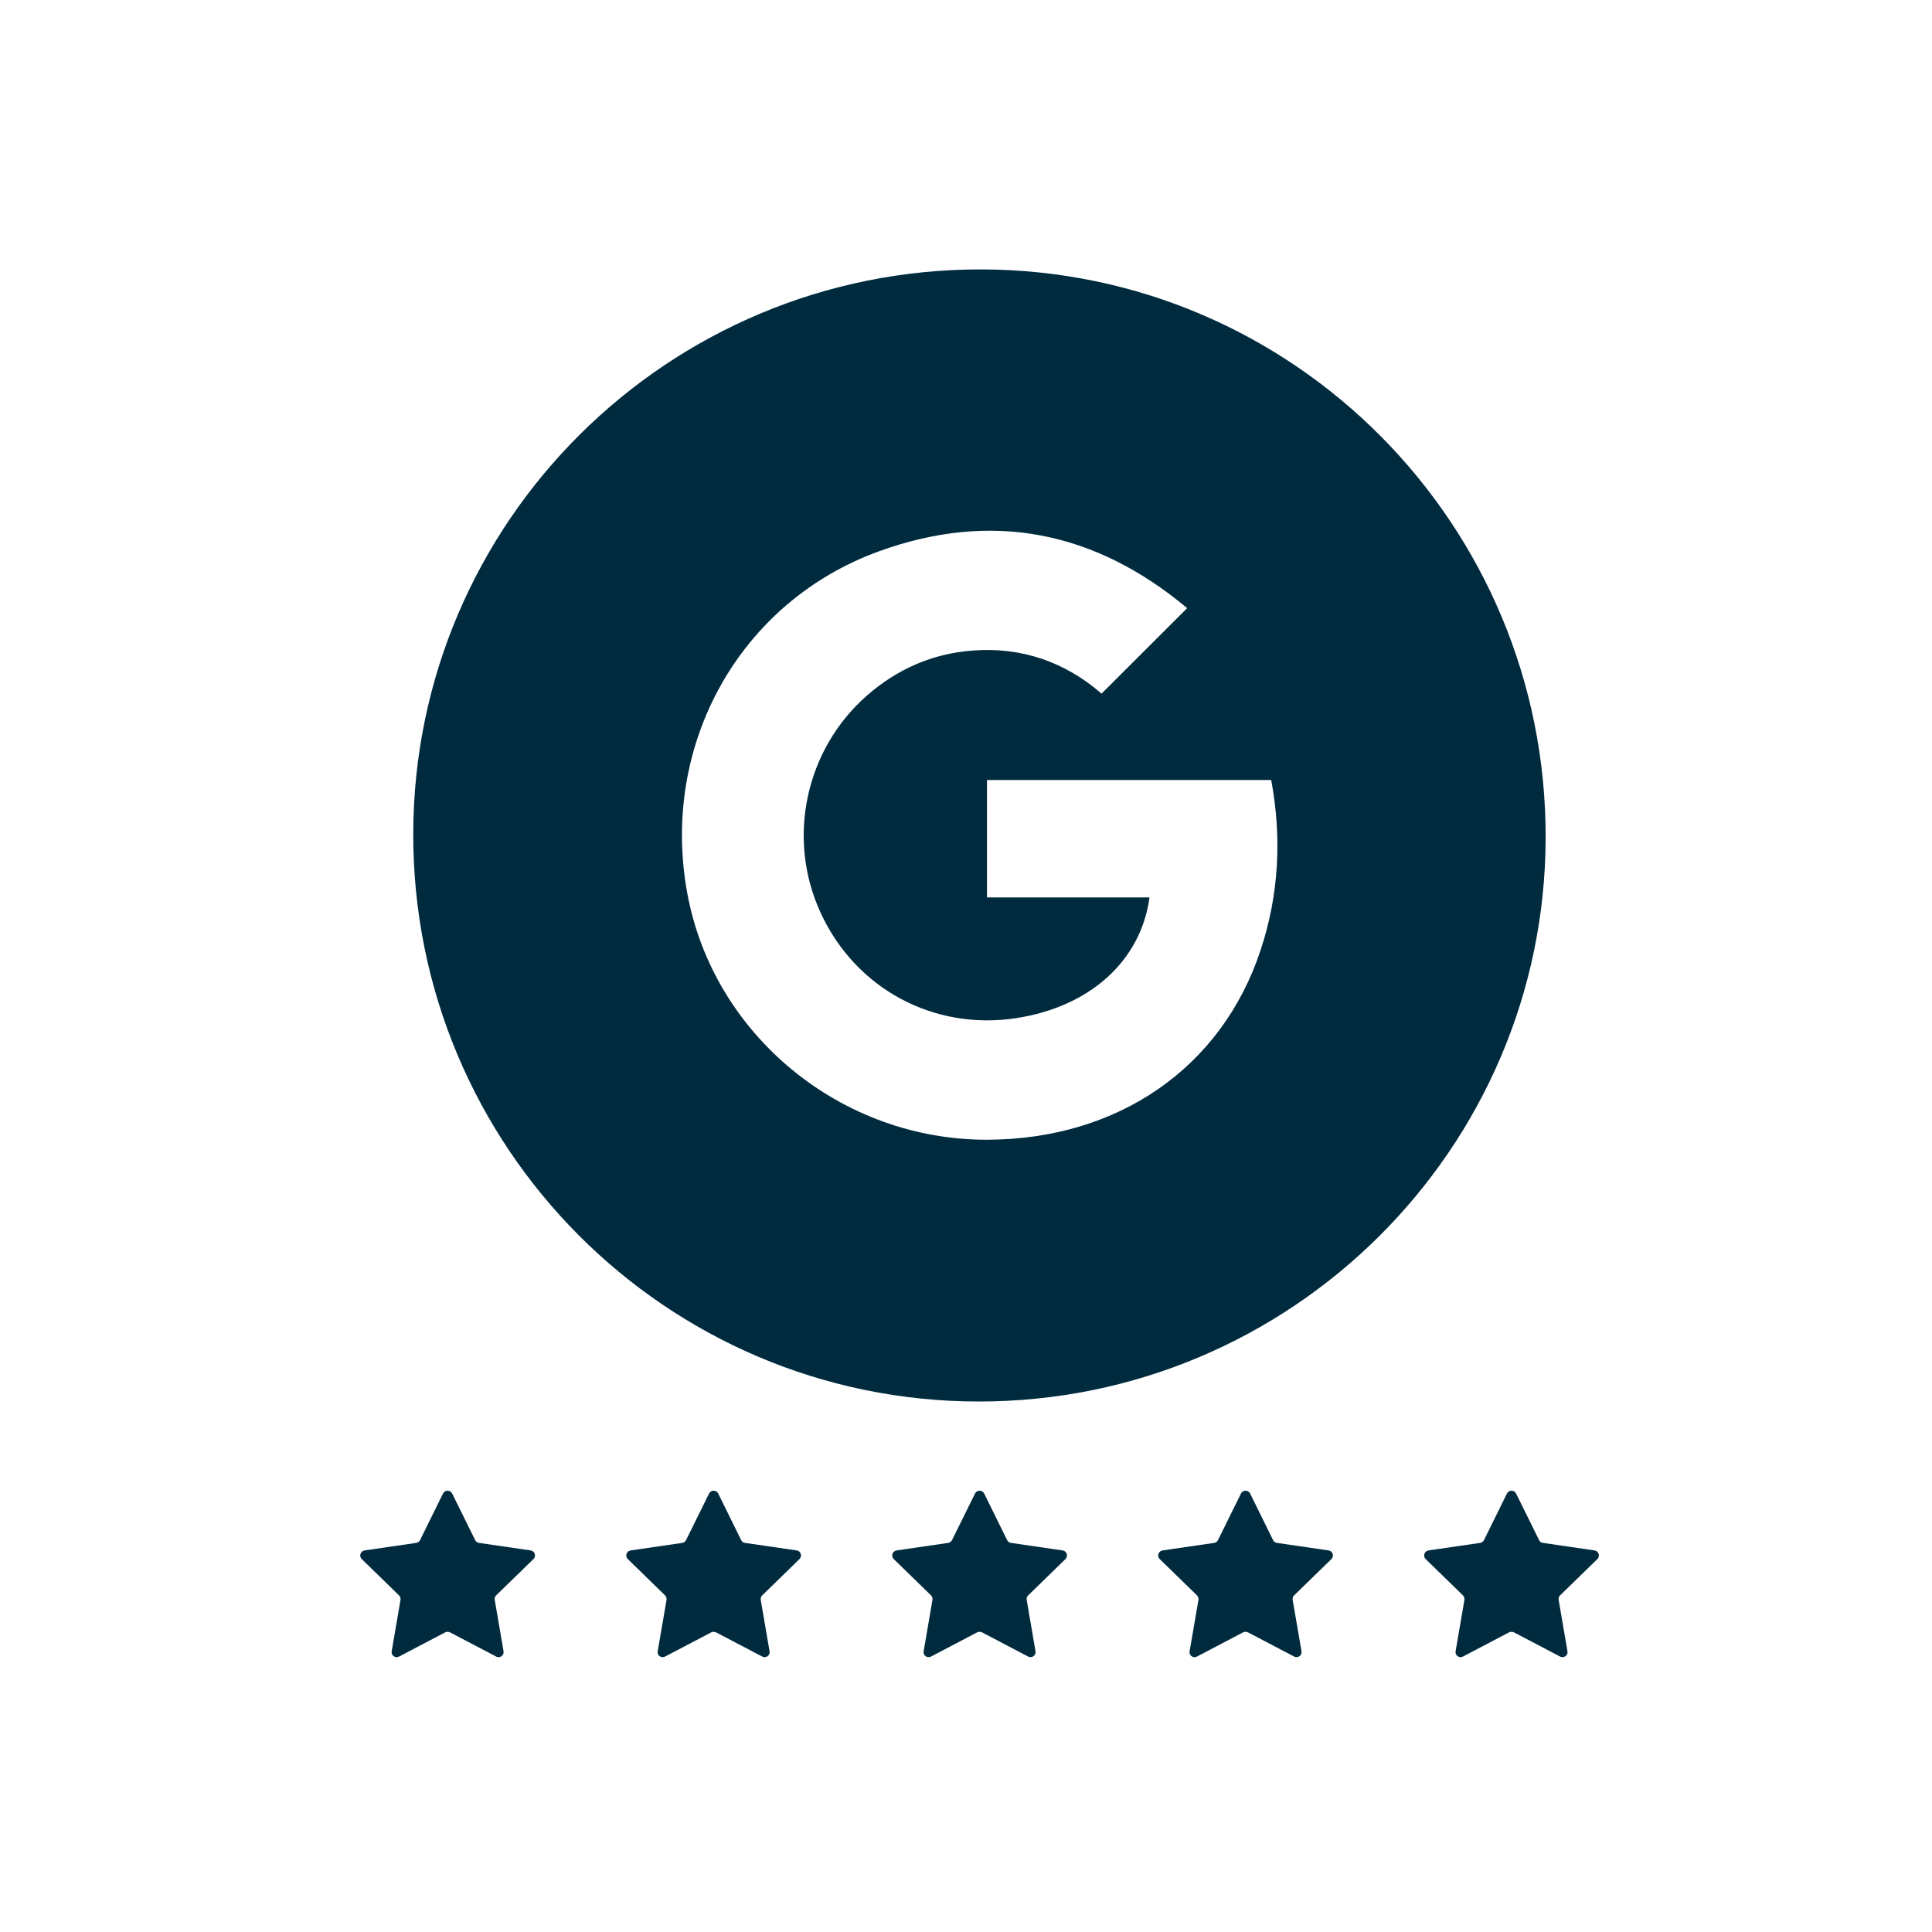
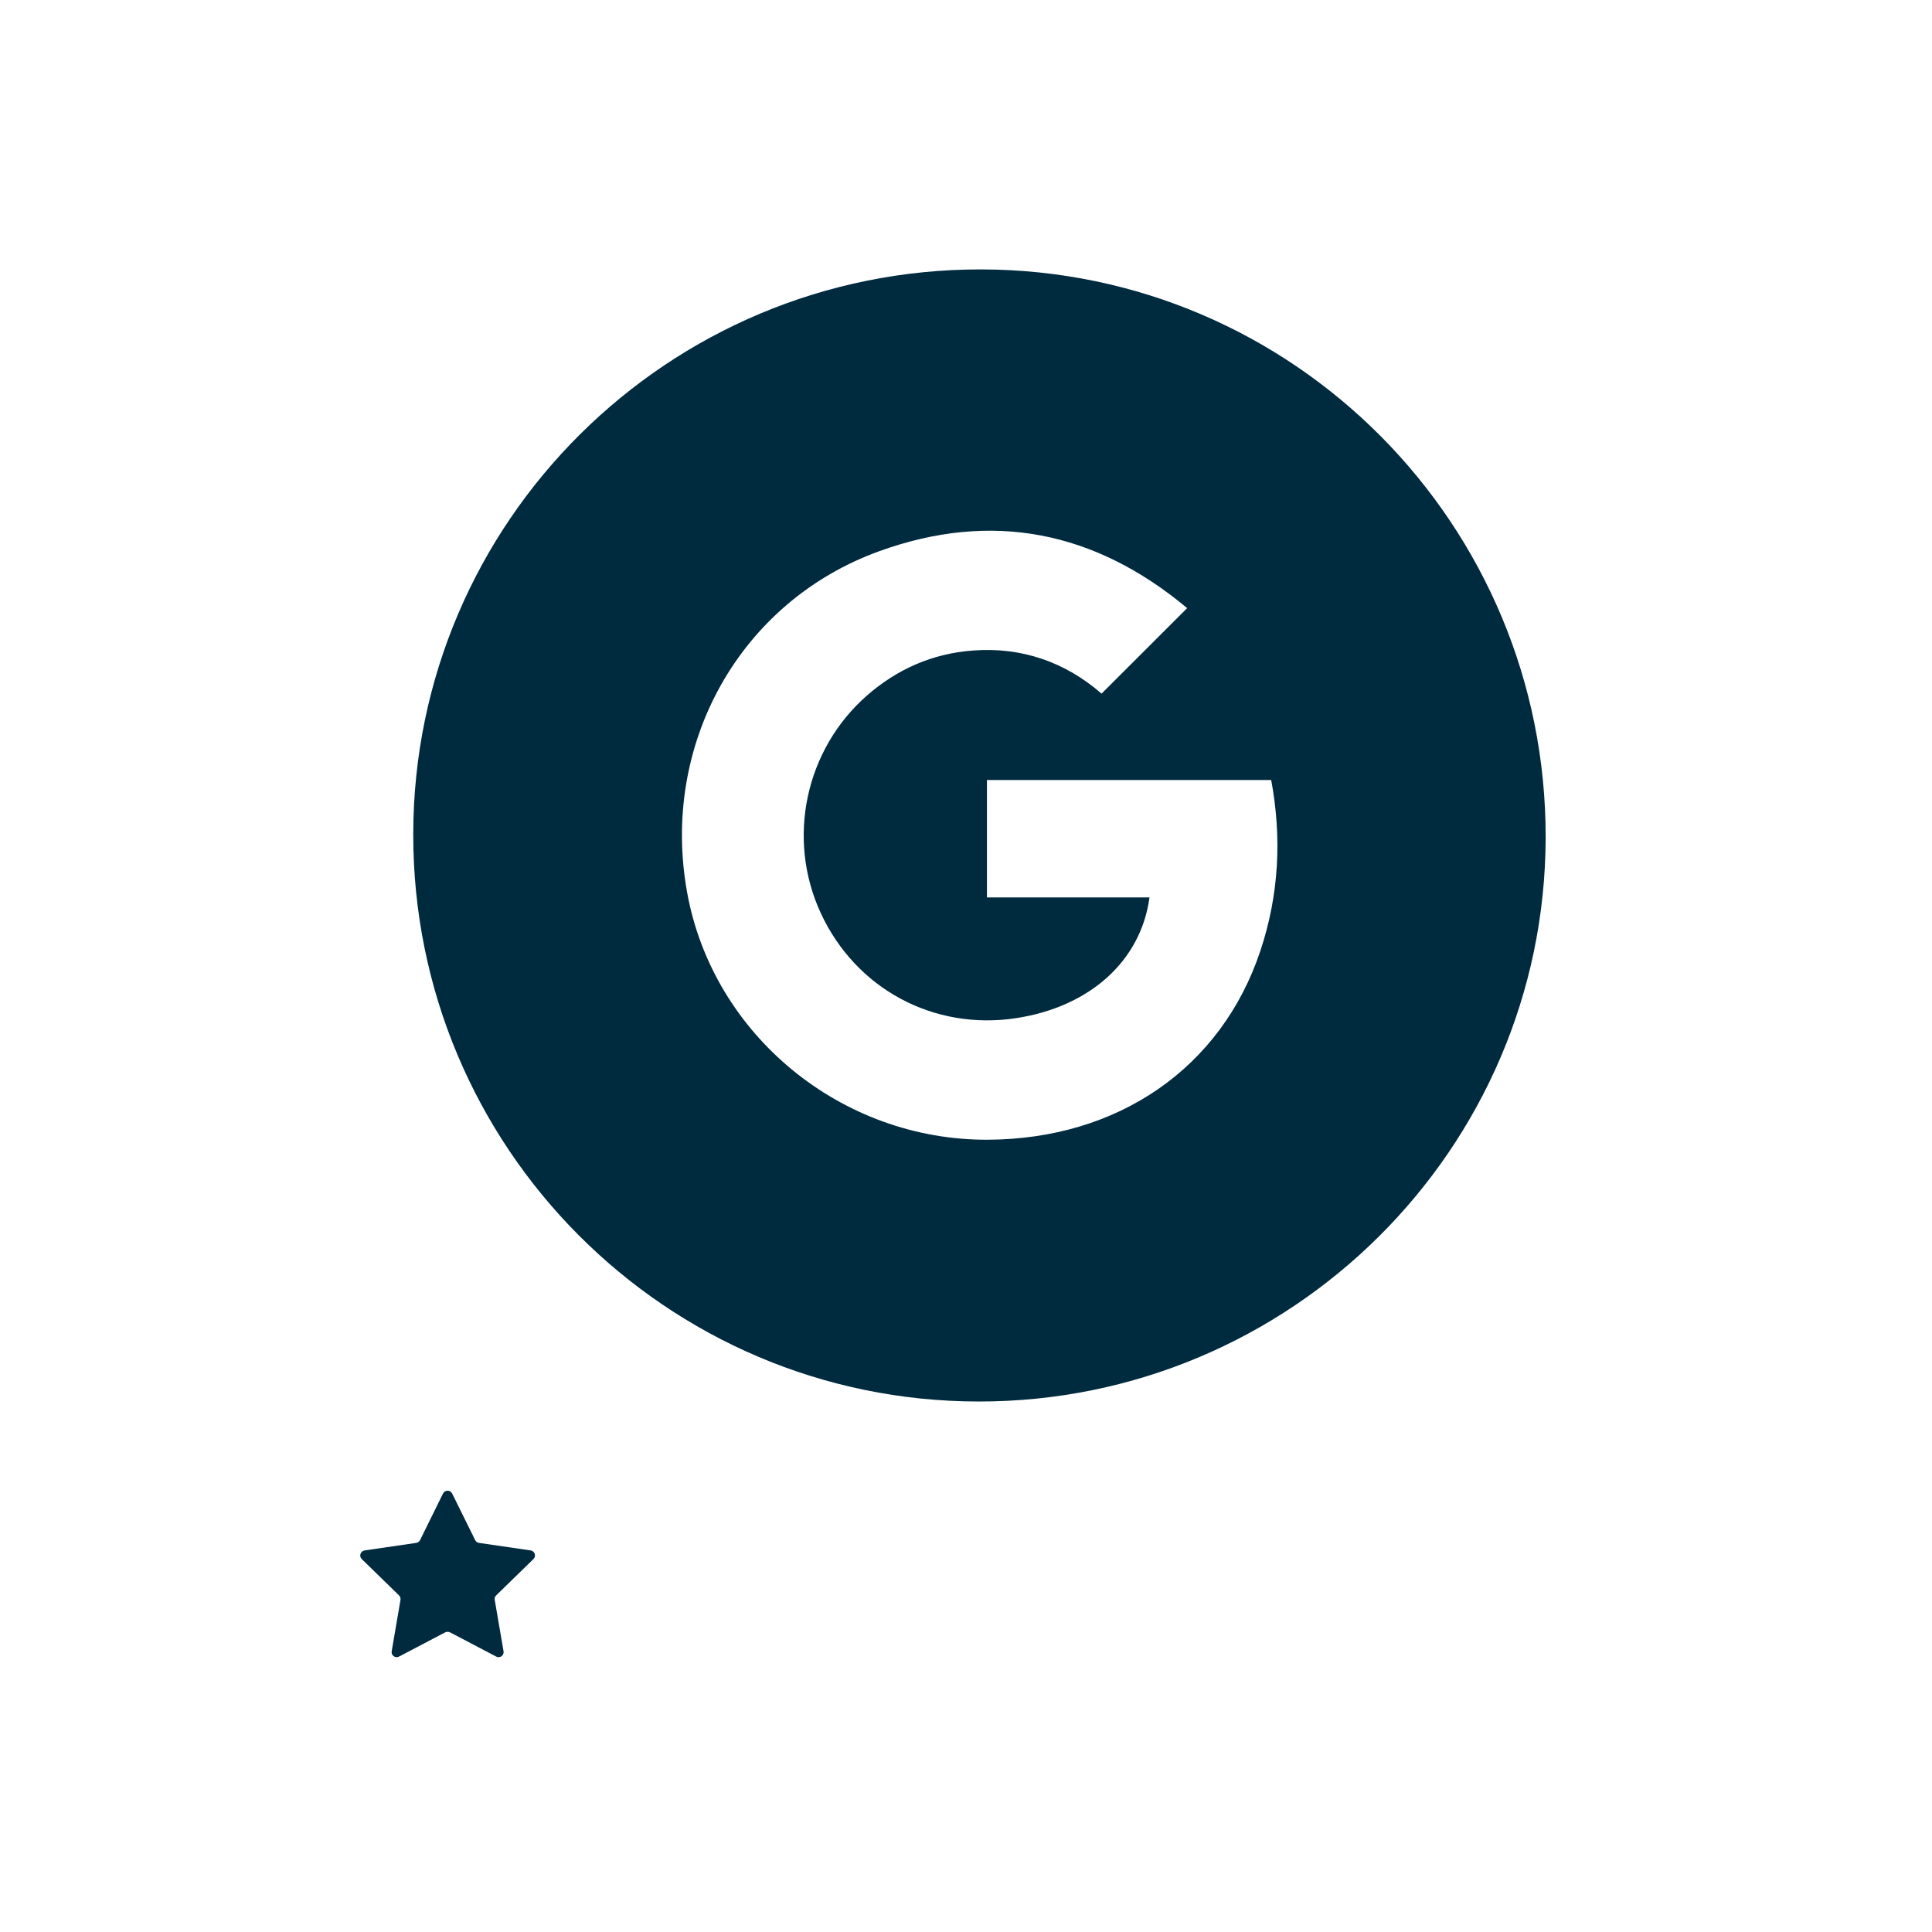
<svg xmlns="http://www.w3.org/2000/svg" width="38" height="38" viewBox="0 0 38 38" fill="none">
  <path d="M19.305 5.299C13.143 5.286 8.136 10.261 8.128 16.402C8.119 22.561 13.099 27.561 19.246 27.566C25.384 27.572 30.386 22.603 30.401 16.483C30.418 10.321 25.447 5.312 19.305 5.299ZM24.791 18.698C24.025 21.004 21.991 22.407 19.425 22.417C16.544 22.428 14.025 20.357 13.516 17.559C12.986 14.65 14.543 11.837 17.295 10.841C19.508 10.041 21.533 10.443 23.35 11.961C22.769 12.54 22.229 13.081 21.666 13.643C20.958 13.027 20.104 12.721 19.134 12.795C18.344 12.854 17.649 13.158 17.052 13.68C15.838 14.744 15.465 16.496 16.144 17.961C16.834 19.451 18.368 20.275 19.991 20.025C21.434 19.803 22.441 18.901 22.609 17.651C21.55 17.651 20.497 17.651 19.412 17.651C19.412 16.871 19.412 16.124 19.412 15.342C21.262 15.342 23.108 15.342 25.003 15.342C25.213 16.472 25.158 17.596 24.791 18.698Z" fill="#002B3F" />
  <path d="M8.755 32.107L7.848 32.583C7.774 32.621 7.689 32.559 7.704 32.478L7.877 31.469C7.883 31.437 7.872 31.404 7.849 31.38L7.115 30.665C7.056 30.607 7.09 30.508 7.171 30.495L8.185 30.347C8.218 30.342 8.246 30.322 8.261 30.294L8.714 29.375C8.751 29.302 8.857 29.302 8.893 29.375L9.347 30.294C9.362 30.323 9.39 30.344 9.423 30.347L10.437 30.495C10.518 30.506 10.552 30.607 10.492 30.665L9.758 31.38C9.734 31.402 9.725 31.436 9.731 31.469L9.904 32.478C9.919 32.559 9.832 32.621 9.76 32.583L8.853 32.107C8.82 32.092 8.785 32.092 8.755 32.107Z" fill="#002B3F" />
-   <path d="M13.988 32.107L13.08 32.583C13.006 32.621 12.921 32.559 12.936 32.478L13.11 31.469C13.115 31.437 13.104 31.404 13.082 31.38L12.348 30.665C12.289 30.607 12.322 30.508 12.403 30.495L13.418 30.347C13.451 30.342 13.479 30.322 13.493 30.294L13.947 29.375C13.984 29.302 14.089 29.302 14.126 29.375L14.579 30.294C14.594 30.323 14.622 30.344 14.655 30.347L15.67 30.495C15.751 30.506 15.784 30.607 15.725 30.665L14.991 31.38C14.967 31.402 14.958 31.436 14.963 31.469L15.136 32.478C15.151 32.559 15.065 32.621 14.993 32.583L14.085 32.107C14.05 32.092 14.015 32.092 13.988 32.107Z" fill="#002B3F" />
-   <path d="M19.218 32.107L18.311 32.583C18.237 32.621 18.152 32.559 18.167 32.478L18.34 31.469C18.346 31.437 18.335 31.404 18.313 31.38L17.579 30.665C17.52 30.607 17.553 30.508 17.634 30.495L18.648 30.347C18.681 30.342 18.709 30.322 18.724 30.294L19.178 29.375C19.215 29.302 19.32 29.302 19.357 29.375L19.81 30.294C19.825 30.323 19.853 30.344 19.886 30.347L20.9 30.495C20.981 30.506 21.015 30.607 20.956 30.665L20.222 31.38C20.198 31.402 20.188 31.436 20.194 31.469L20.367 32.478C20.382 32.559 20.295 32.621 20.223 32.583L19.316 32.107C19.281 32.092 19.248 32.092 19.218 32.107Z" fill="#002B3F" />
-   <path d="M24.449 32.107L23.542 32.583C23.468 32.621 23.383 32.559 23.398 32.478L23.572 31.469C23.577 31.437 23.566 31.404 23.544 31.38L22.81 30.665C22.751 30.607 22.784 30.508 22.865 30.495L23.88 30.347C23.913 30.342 23.94 30.322 23.955 30.294L24.409 29.375C24.446 29.302 24.551 29.302 24.588 29.375L25.041 30.294C25.056 30.323 25.084 30.344 25.117 30.347L26.131 30.495C26.213 30.506 26.246 30.607 26.187 30.665L25.453 31.38C25.429 31.402 25.42 31.436 25.425 31.469L25.599 32.478C25.613 32.559 25.526 32.621 25.455 32.583L24.547 32.107C24.514 32.092 24.479 32.092 24.449 32.107Z" fill="#002B3F" />
-   <path d="M29.681 32.107L28.773 32.583C28.7 32.621 28.615 32.559 28.63 32.478L28.803 31.469C28.808 31.437 28.797 31.404 28.775 31.38L28.041 30.665C27.982 30.607 28.015 30.508 28.096 30.495L29.111 30.347C29.144 30.342 29.172 30.322 29.187 30.294L29.64 29.375C29.677 29.302 29.782 29.302 29.819 29.375L30.273 30.294C30.288 30.323 30.315 30.344 30.349 30.347L31.363 30.495C31.444 30.506 31.477 30.607 31.418 30.665L30.684 31.38C30.66 31.402 30.651 31.436 30.657 31.469L30.83 32.478C30.845 32.559 30.758 32.621 30.686 32.583L29.779 32.107C29.744 32.092 29.709 32.092 29.681 32.107Z" fill="#002B3F" />
</svg>